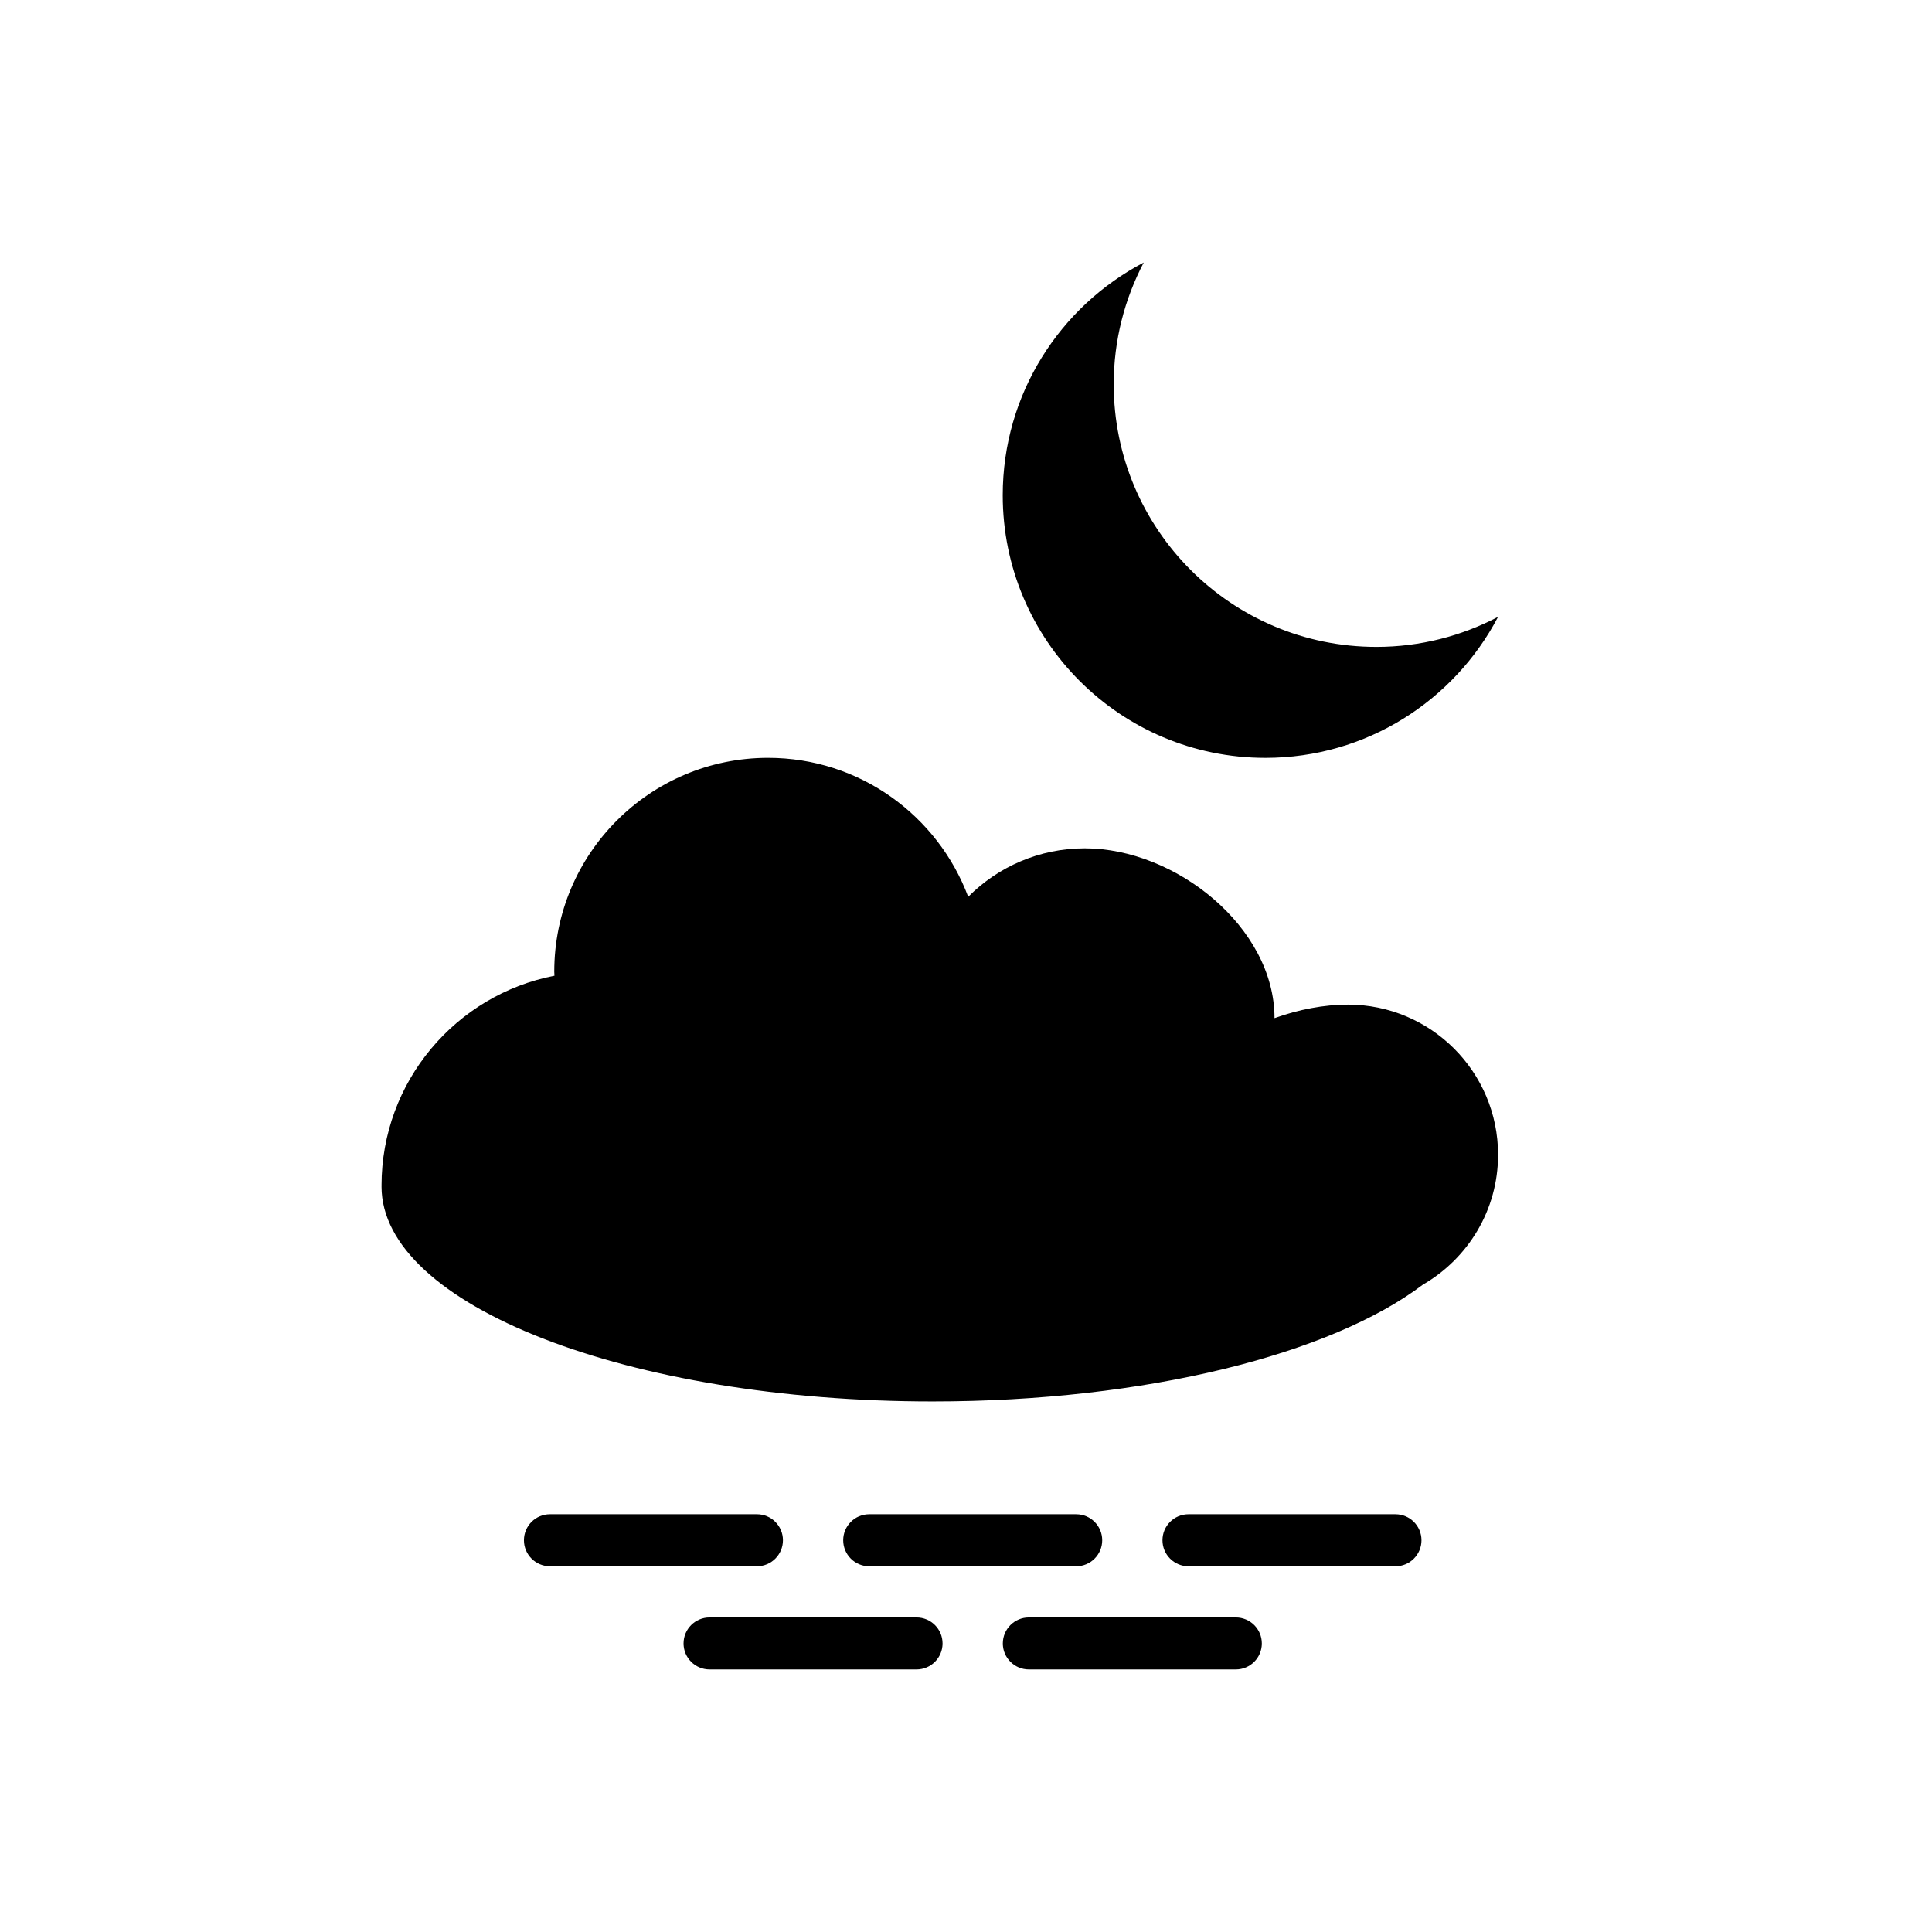
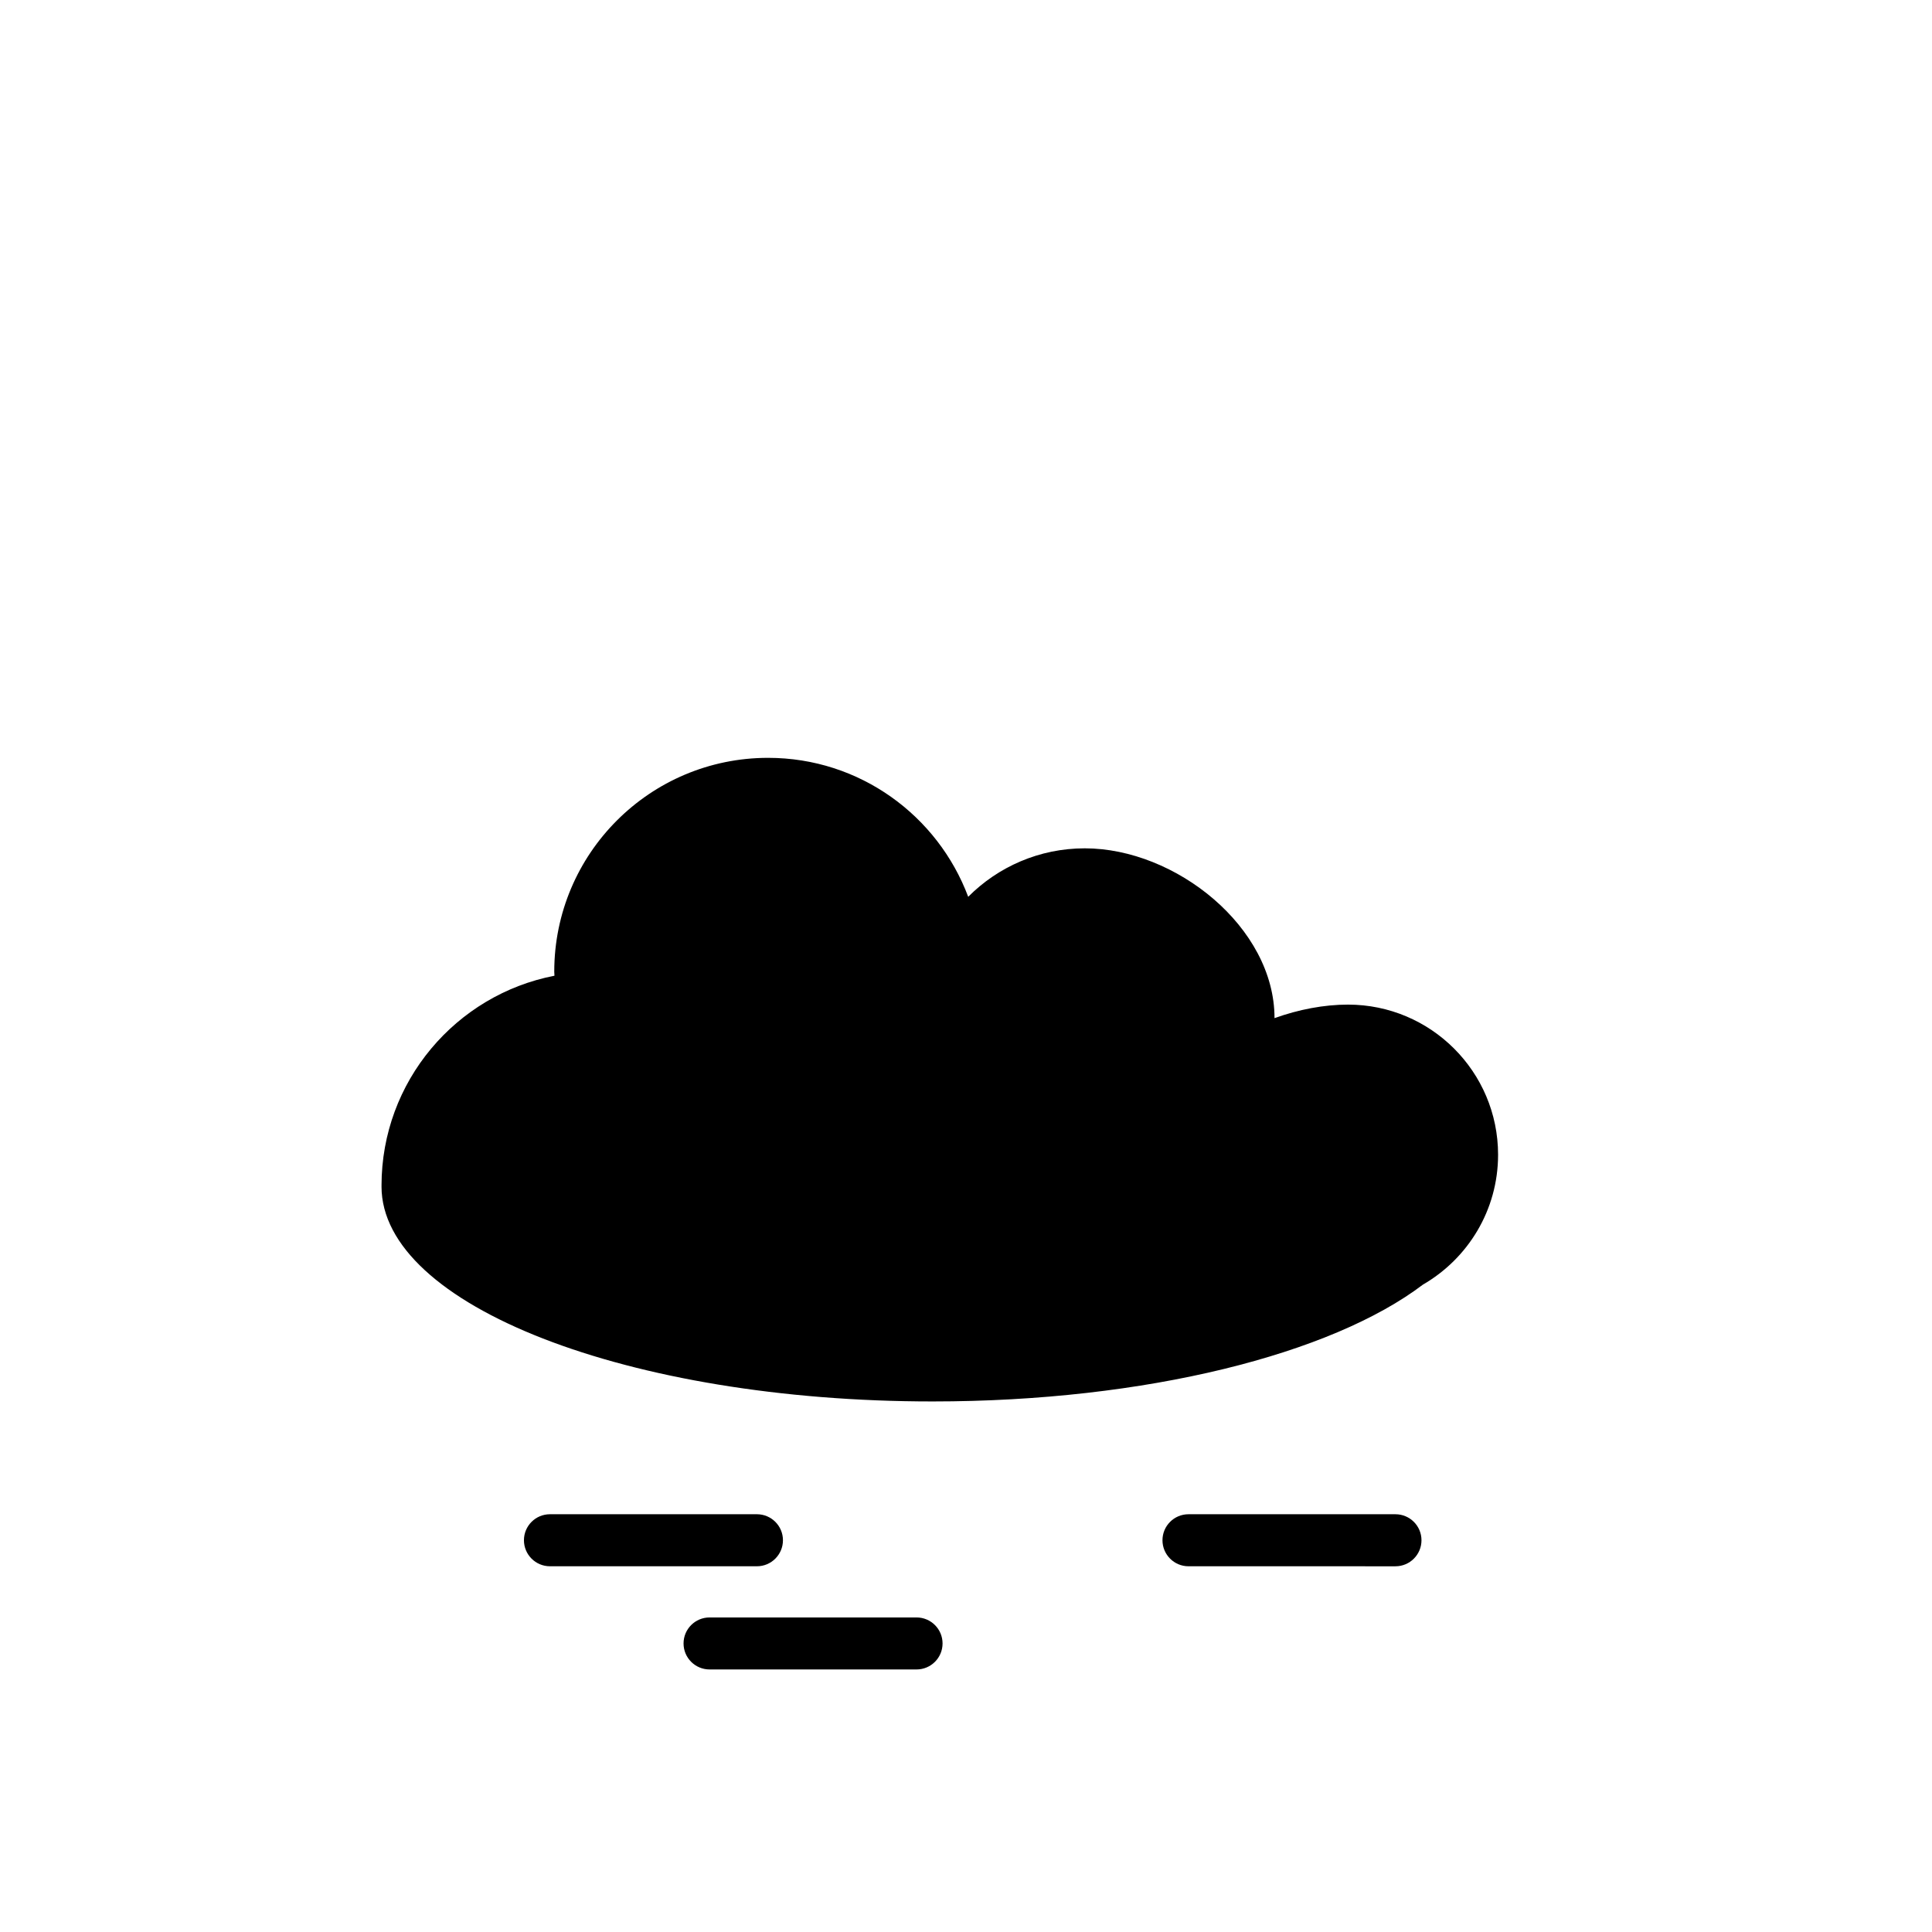
<svg xmlns="http://www.w3.org/2000/svg" fill="#000000" width="800px" height="800px" version="1.1" viewBox="144 144 512 512">
  <g>
    <path d="m501.22 410.23c-6.324 0-13.059 1.285-19.457 3.586h-0.004v-0.016c0-24.078-26.203-44.984-50.281-44.984-12.078 0-23 4.914-30.895 12.844-8.055-21.492-28.727-36.824-53.027-36.824-31.301 0-56.672 25.375-56.672 56.68 0 0.359 0.047 0.707 0.055 1.062-26.113 5.062-45.832 28.027-45.832 55.609 0 0.051 0.012 0.098 0.012 0.141 0 0.039-0.012 0.086-0.012 0.125 0 31.449 65.383 56.945 146.05 56.945 56.645 0 105.72-12.586 129.94-30.965 11.891-6.879 19.91-19.699 19.91-34.426-0.008-21.965-17.816-39.777-39.789-39.777z" />
-     <path d="m479.34 344.84c26.801 0 50.027-15.164 61.66-37.363-9.645 5.059-20.602 7.957-32.242 7.957-38.445 0-69.613-31.172-69.613-69.613 0-11.645 2.898-22.602 7.957-32.25-22.199 11.637-37.367 34.859-37.367 61.668-0.008 38.441 31.16 69.602 69.605 69.602z" />
    <path d="m351.49 552.18c0-3.809-3.09-6.891-6.898-6.891h-54.844c-3.809 0-6.898 3.082-6.898 6.891s3.09 6.898 6.898 6.898h54.844c3.809 0 6.898-3.094 6.898-6.898z" />
-     <path d="m429.2 559.08c3.809 0 6.898-3.09 6.898-6.898s-3.09-6.891-6.898-6.891h-54.844c-3.809 0-6.898 3.082-6.898 6.891s3.09 6.898 6.898 6.898z" />
    <path d="m386.89 572.64h-54.844c-3.809 0-6.898 3.082-6.898 6.891s3.09 6.891 6.898 6.891h54.844c3.809 0 6.898-3.082 6.898-6.891s-3.09-6.891-6.898-6.891z" />
-     <path d="m471.5 572.64h-54.844c-3.809 0-6.898 3.082-6.898 6.891s3.09 6.891 6.898 6.891h54.844c3.809 0 6.898-3.082 6.898-6.891s-3.09-6.891-6.898-6.891z" />
    <path d="m513.81 545.29h-54.844c-3.809 0-6.898 3.082-6.898 6.891 0 3.809 3.09 6.898 6.898 6.898l54.844 0.004c3.809 0 6.898-3.09 6.898-6.898 0-3.809-3.09-6.894-6.898-6.894z" />
  </g>
</svg>